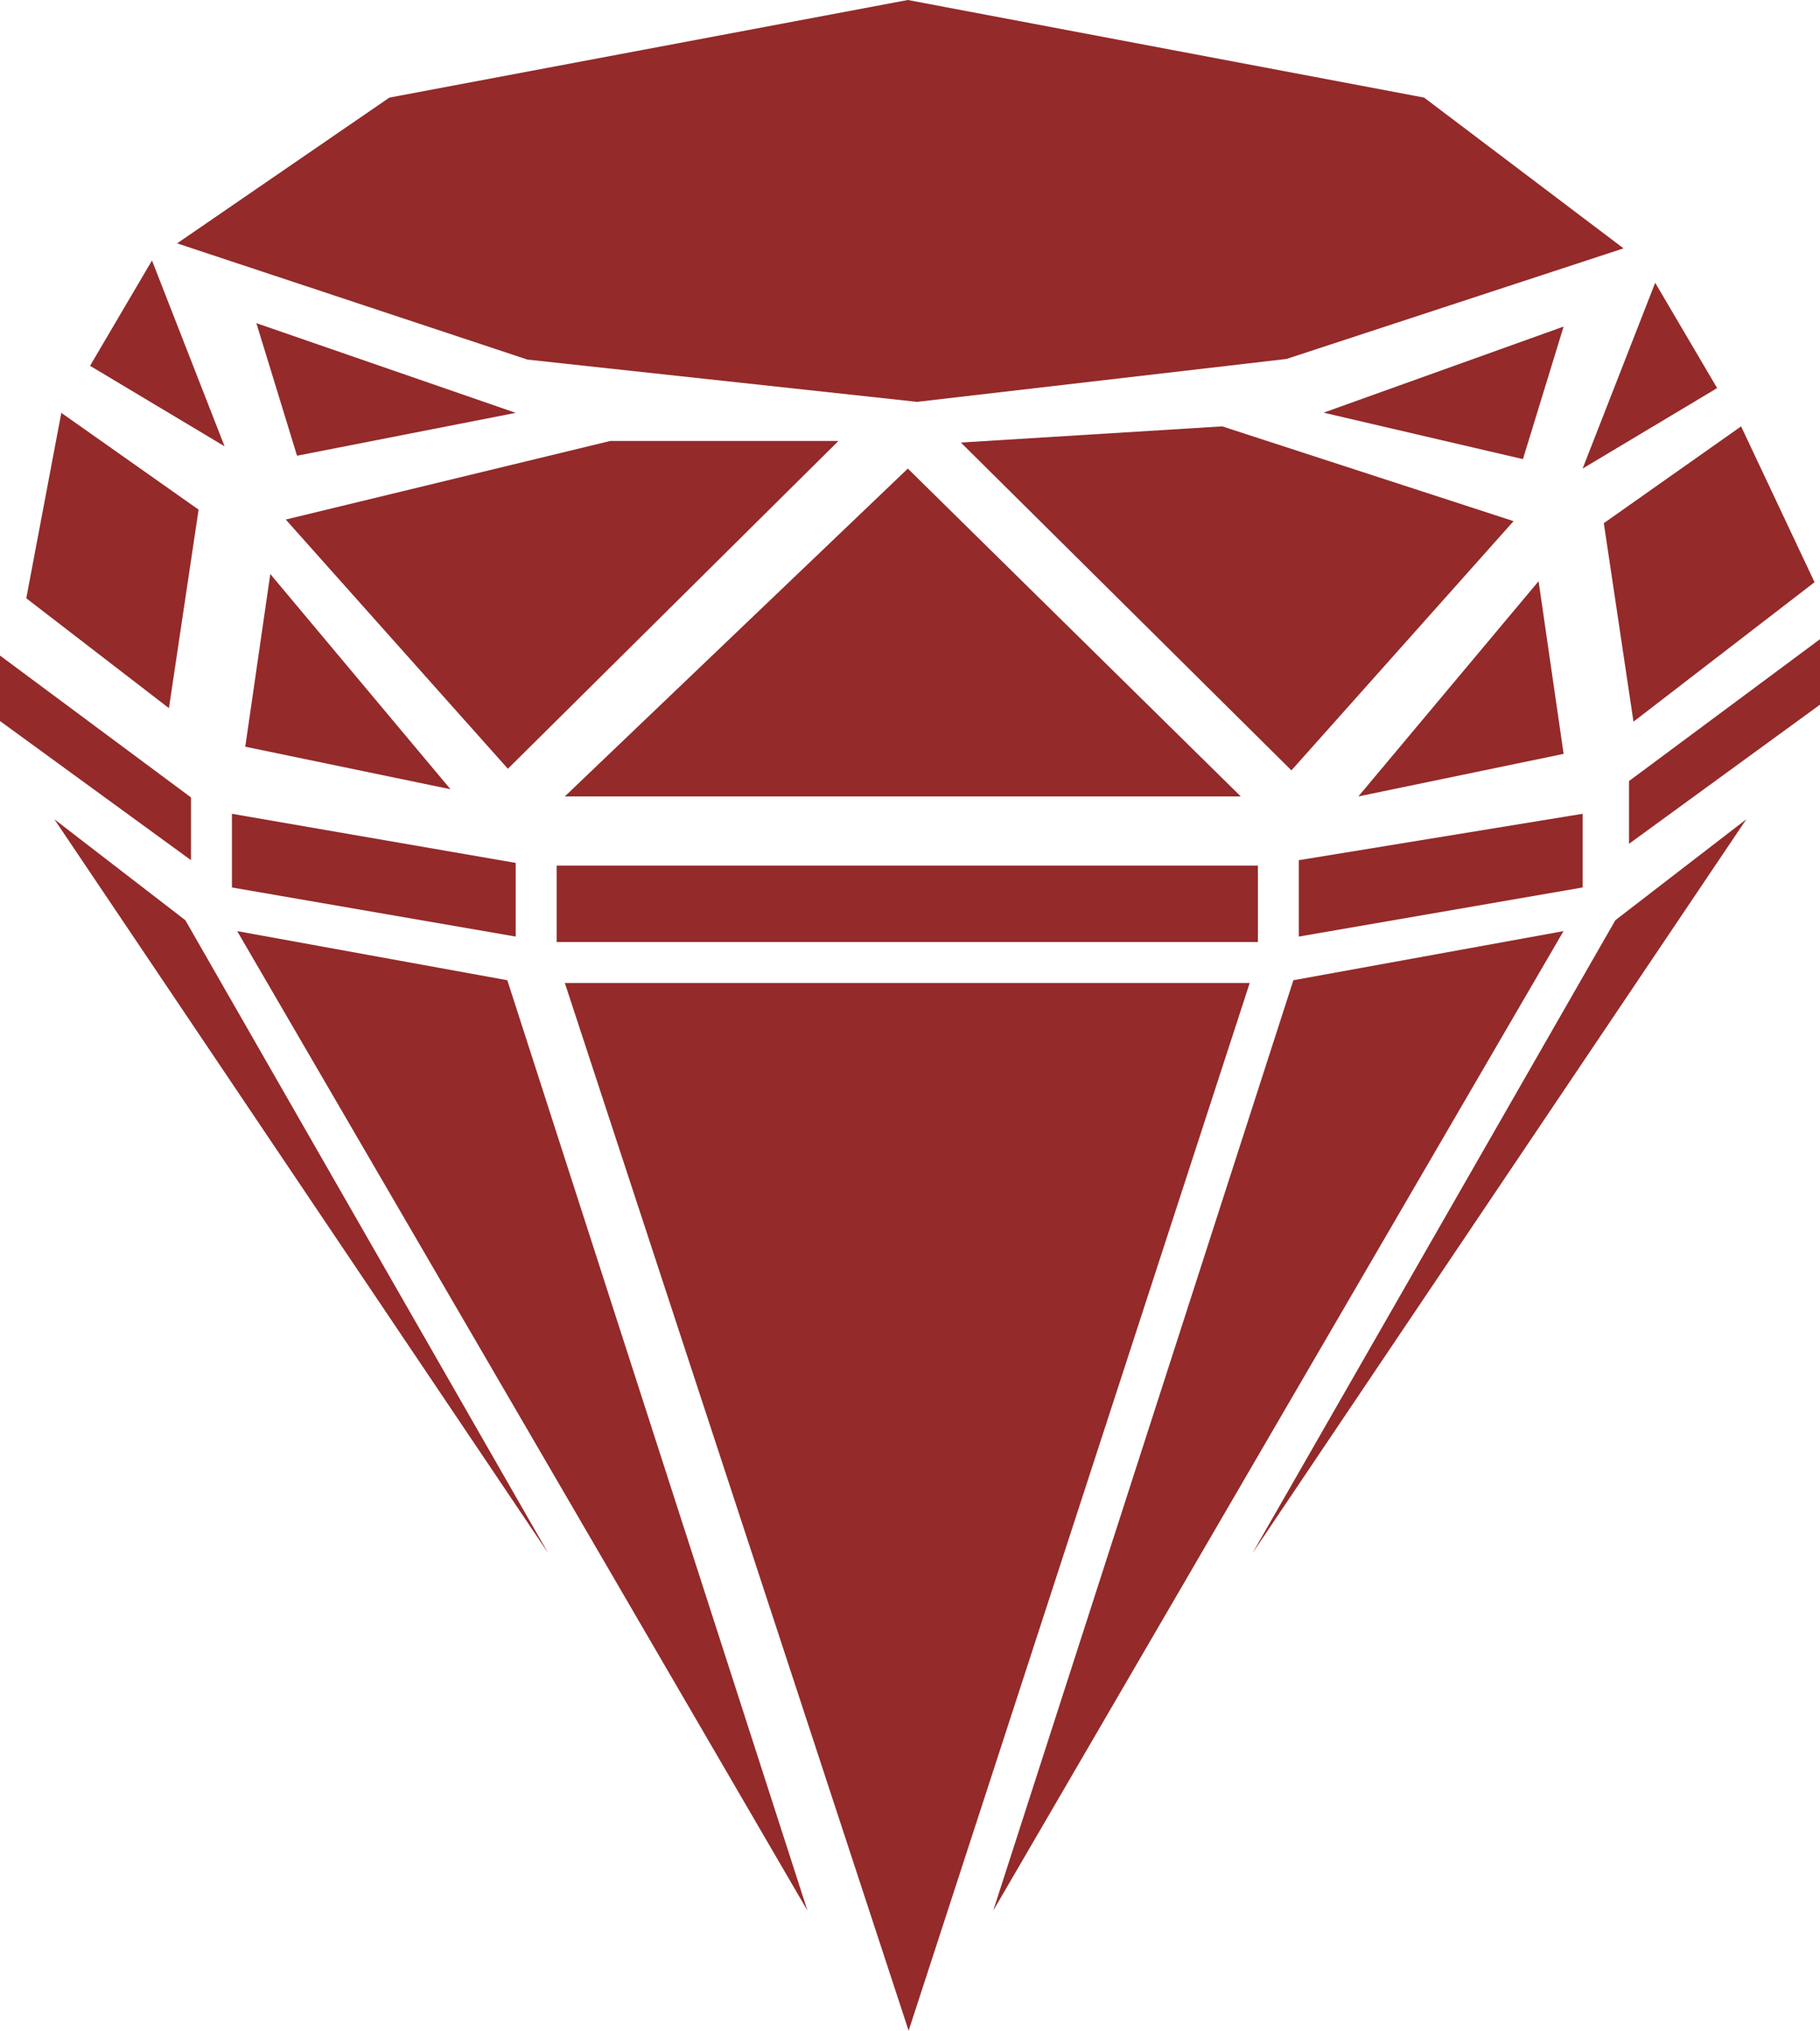
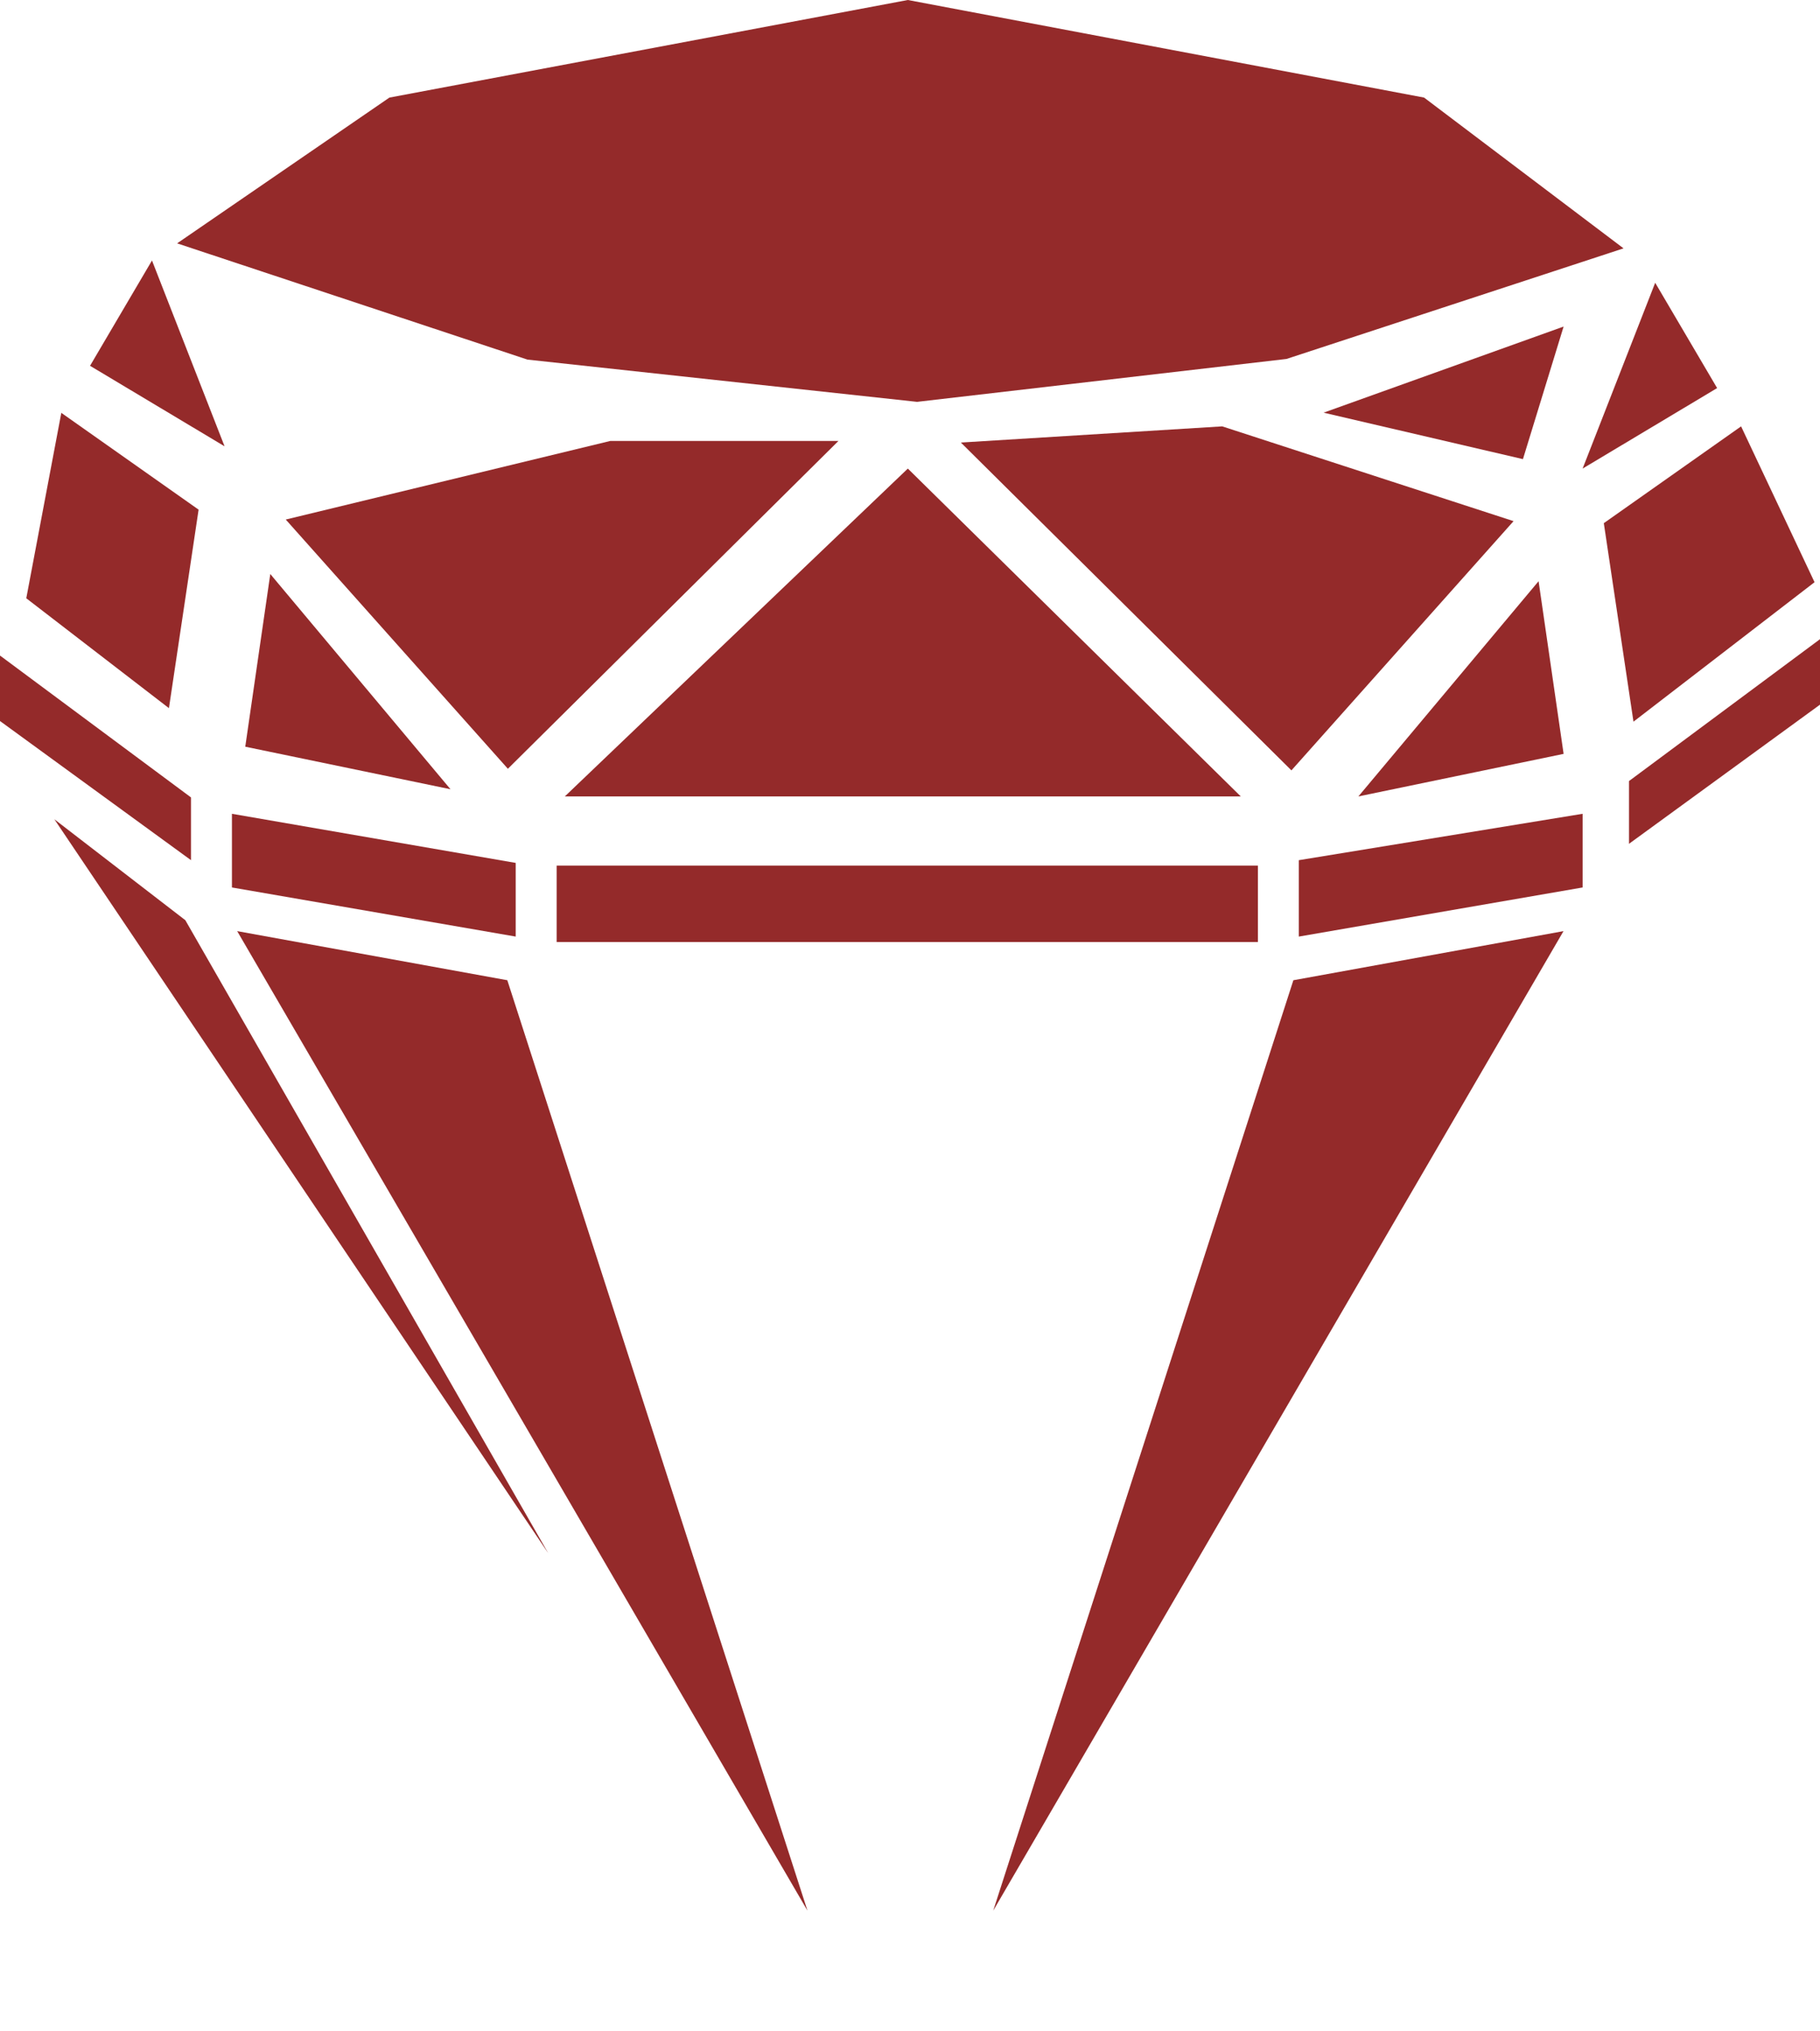
<svg xmlns="http://www.w3.org/2000/svg" id="Layer_1" data-name="Layer 1" viewBox="0 0 6003 6698.35">
  <defs>
    <style>
      .cls-1 {
        fill: #942a2a;
      }
    </style>
  </defs>
-   <path class="cls-1" d="M1863,3242.35h2259l-1125,3456-1134-3456Z" />
  <path class="cls-1" d="M5157,3071.35l-1881,3231,990-3069,891-162Z" />
  <path class="cls-1" d="M1836,2855.35h2313v252H1836v-252Z" />
-   <path class="cls-1" d="M5760,2702.35l-1629,2421,1197-2088,432-333Z" />
+   <path class="cls-1" d="M5760,2702.35Z" />
  <path class="cls-1" d="M5220,2684.35v243l-936,162v-252l936-153Z" />
  <path class="cls-1" d="M765,2684.35l936,162v243l-936-162v-243Z" />
  <path class="cls-1" d="M6003,2108.35v216l-630,459v-207l630-468Z" />
  <path class="cls-1" d="M0,2162.35l630,468v207L0,2378.35v-216Z" />
  <path class="cls-1" d="M1673.31,3233.35l990,3069L782.31,3071.35l891,162Z" />
  <path class="cls-1" d="M611.31,3035.35l1197,2088L179.31,2702.35l432,333Z" />
  <path class="cls-1" d="M2994.38,1545.65l1098.1,1081.38H1863l1131.38-1081.38Z" />
  <path class="cls-1" d="M3169.26,1459.75l862.05-53.34,960.94,312.59-732.67,822.12-1090.32-1081.38h0Z" />
  <path class="cls-1" d="M1675.18,2535.85l-732.67-822.12,1070.51-259.25h752.47l-1090.32,1081.38h.01Z" />
  <path class="cls-1" d="M5074.8,1917.11l82.55,569.58-676.89,140.33,594.34-709.91h0Z" />
  <path class="cls-1" d="M1485.86,2603.35l-676.89-140.33,82.55-569.58,594.34,709.91h0Z" />
  <path class="cls-1" d="M202.24,1361.81l452.8,319.29-97.84,654.78-470.52-362.44,115.57-611.63h0Z" />
  <path class="cls-1" d="M5985,1920.44l-597.22,460.03-97.84-654.78,452.8-319.29,242.27,514.03h-.01Z" />
  <path class="cls-1" d="M5355,819.23l-1111.8,364.82-1218.34,141.48-1284.99-139.34-1155.67-383.46,700.18-480.84L2994.38,0l1702.76,321.88,657.86,497.35h0Z" />
  <path class="cls-1" d="M5220,1545.65l239.39-612.92,204.31,347.39-443.69,265.53h-.01Z" />
  <path class="cls-1" d="M4365.63,1361.21l791.71-284.02-134.15,437.27-657.57-153.26h0Z" />
  <path class="cls-1" d="M297,1206.6l204.31-347.39,239.39,612.92-443.69-265.53h-.01Z" />
-   <path class="cls-1" d="M979.74,1503.23l-134.15-437.27,855.4,295.85-721.26,141.42h.01Z" />
</svg>